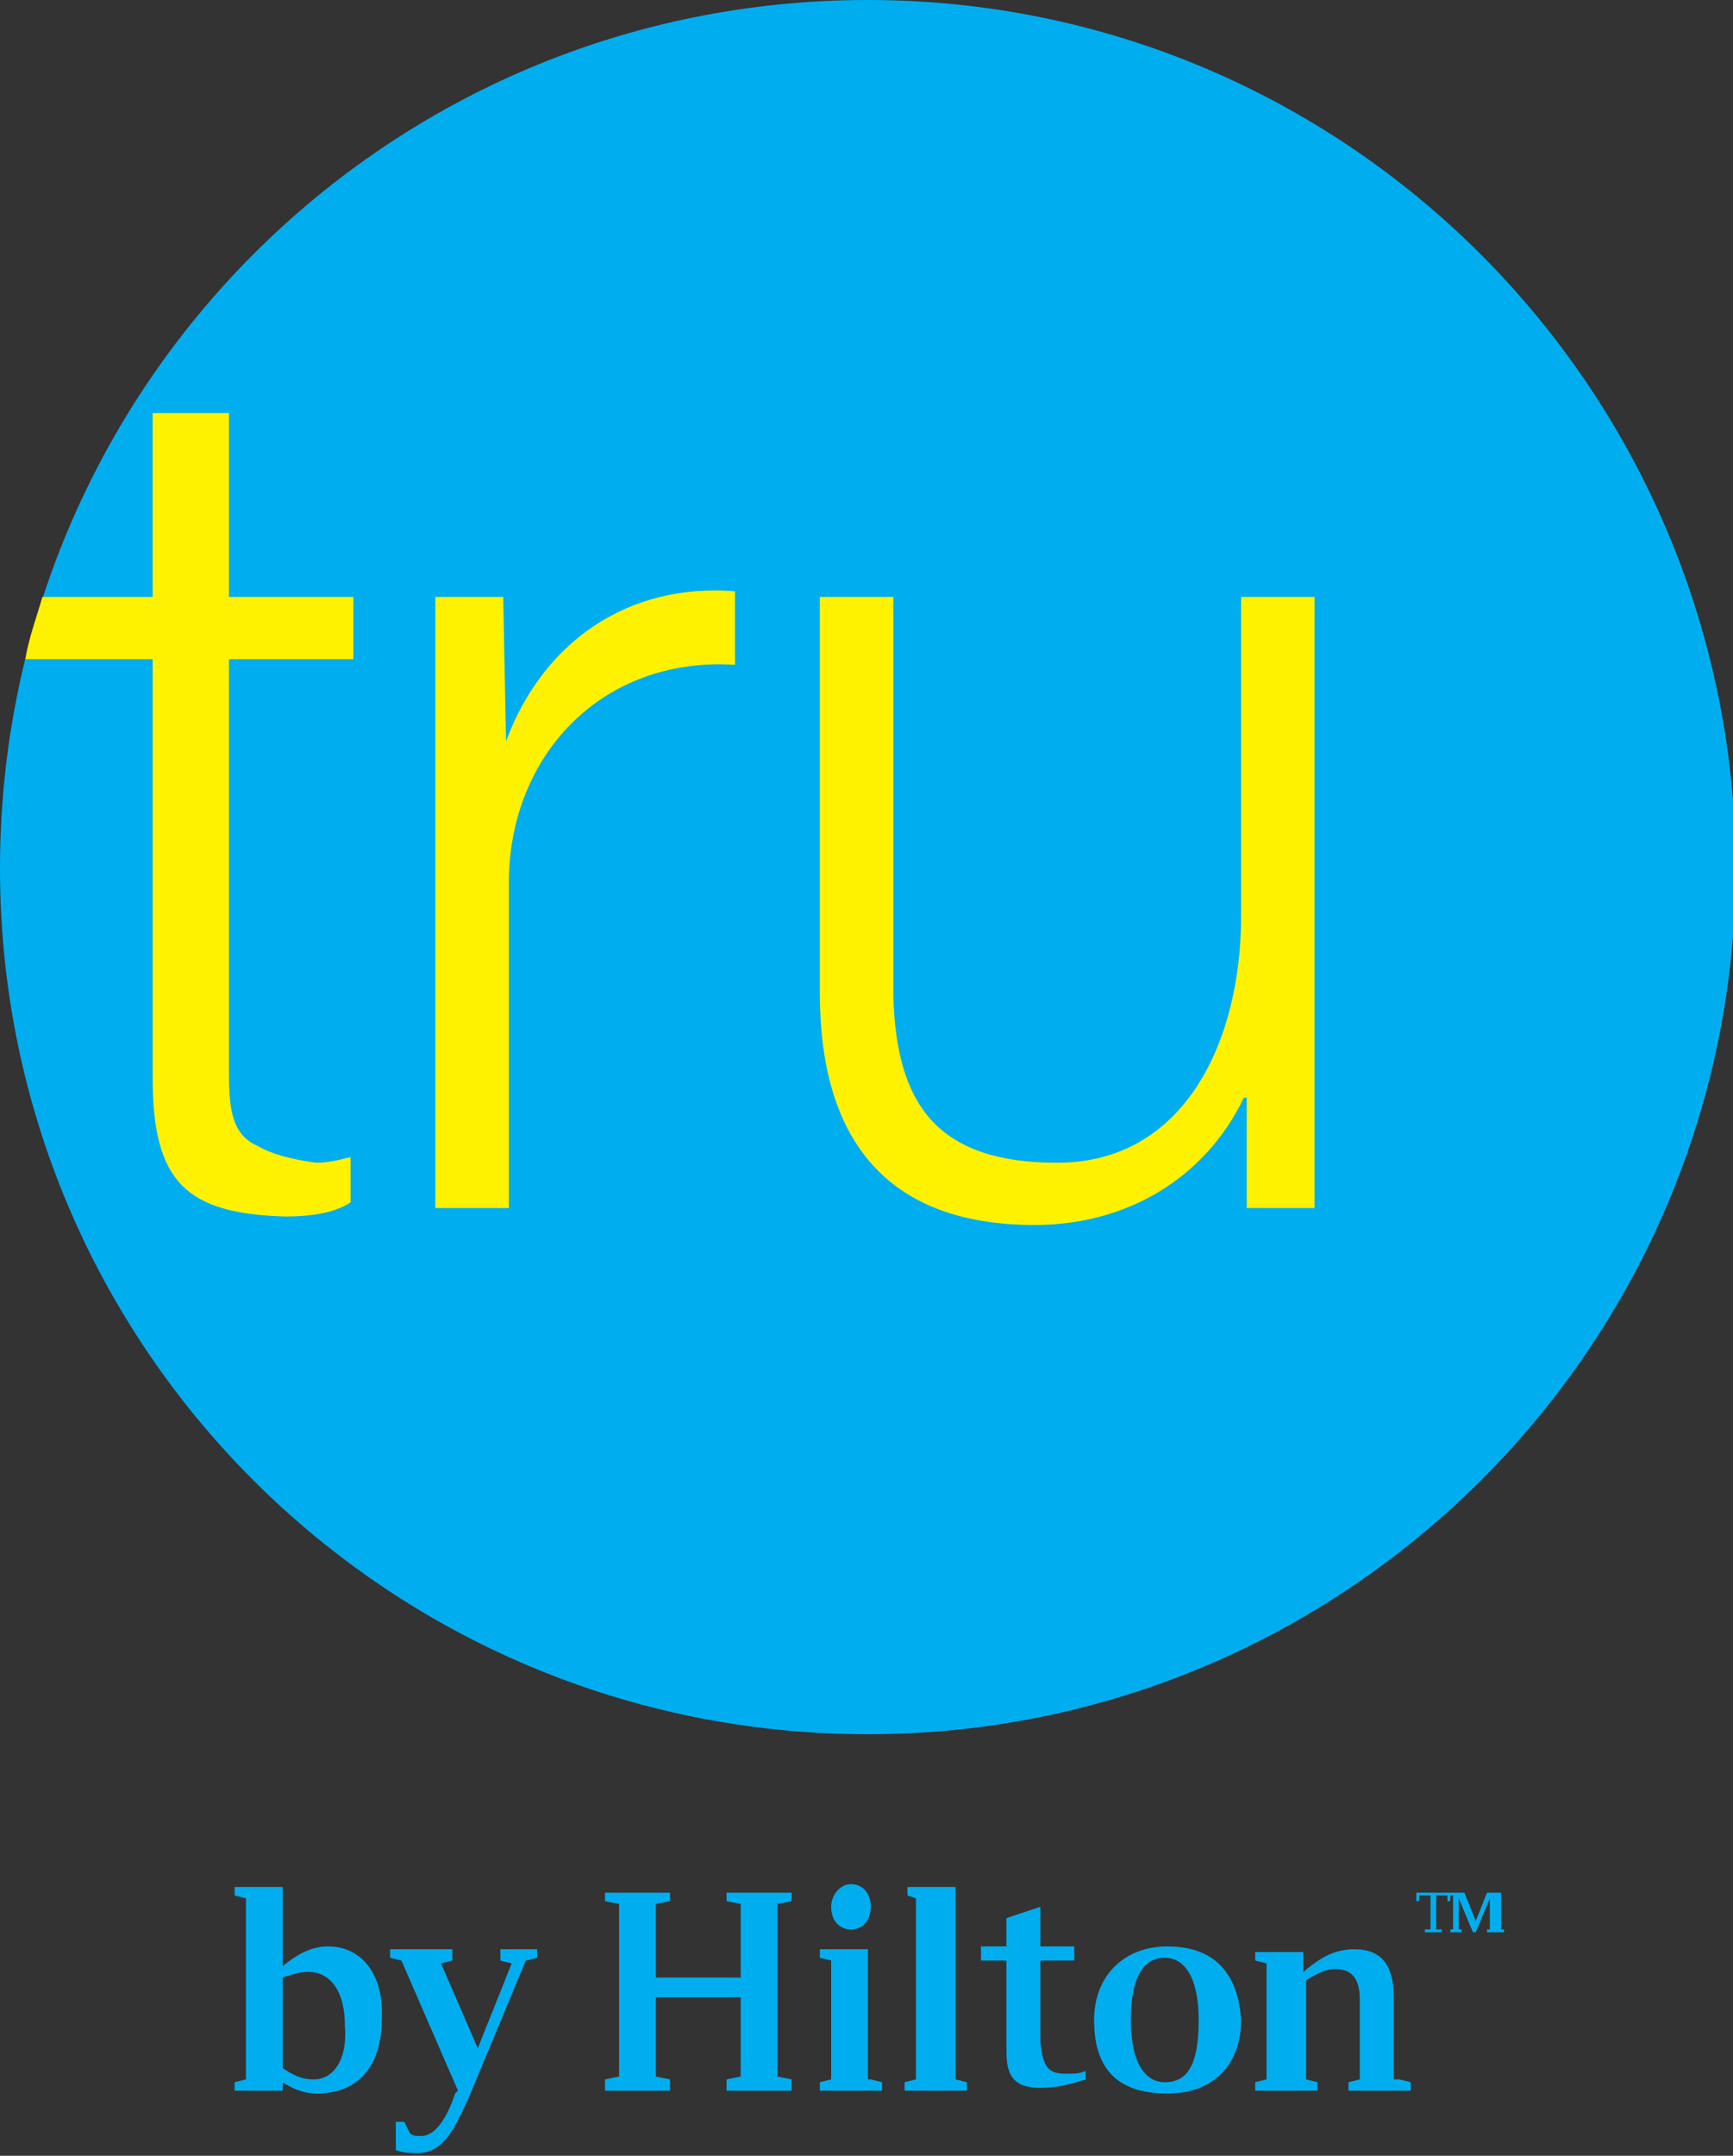
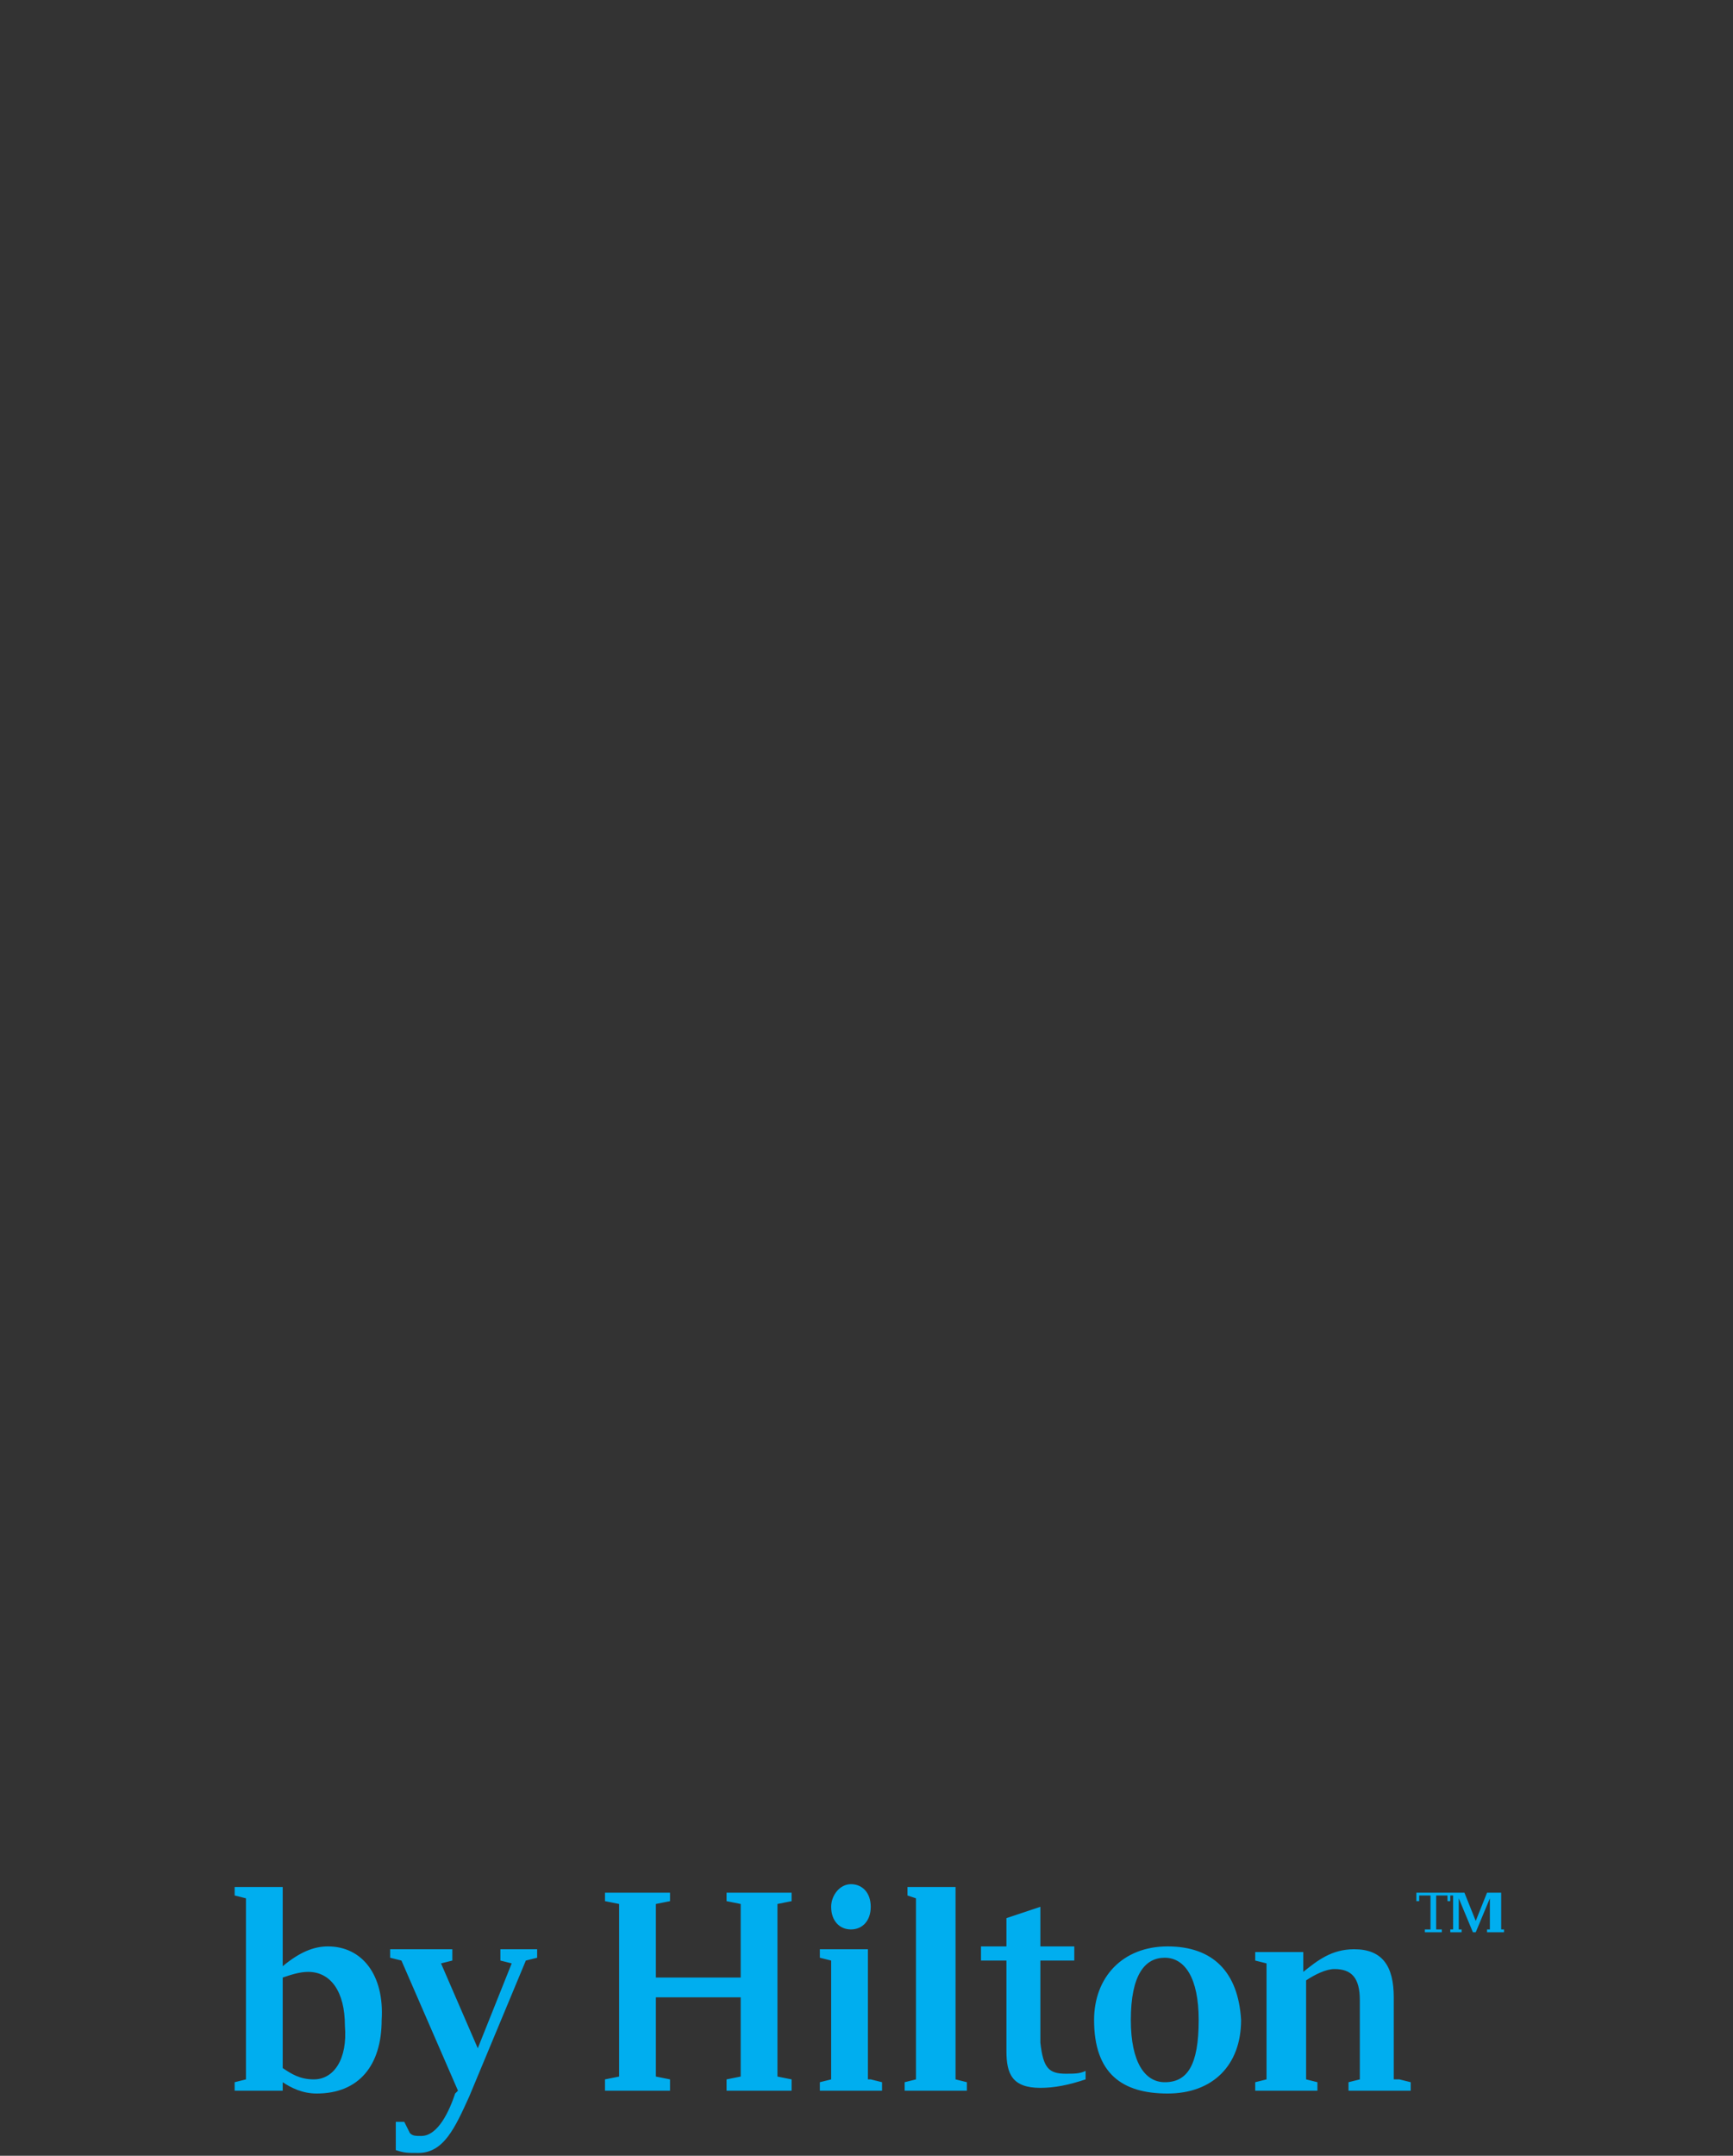
<svg xmlns="http://www.w3.org/2000/svg" version="1.1" x="0px" y="0px" viewBox="0 0 61.3 76.2" enable-background="new 0 0 61.3 76.2" xml:space="preserve">
  <rect x="0" y="0" width="61.3" height="76.2" fill="#333333" stroke="none" />
  <g id="Layer_1">
-     <path fill="#00AEEF" d="M30.7,61.3c16.9,0,30.7-13.7,30.7-30.7C61.3,13.7,47.6,0,30.7,0C13.7,0,0,13.7,0,30.7   C0,47.6,13.7,61.3,30.7,61.3" />
-     <path fill="#FFF200" d="M46.5,21.1v21.6h-2.4v-3.9H44c-1.4,2.9-4.2,4.5-7.4,4.5c-5.4,0-7.6-3.2-7.6-8.2v-14h2.6v14.1   c0.1,3.9,1.6,5.9,5.8,5.9c4.5,0,6.5-4.3,6.5-8.7V21.1H46.5z M17.9,26.2L17.9,26.2l-0.1-5.1h-2.4v21.6H18V31.2c0-4.5,3.3-8,8-7.7   v-2.6C22.2,20.6,19.2,22.7,17.9,26.2z M9.1,40.5c-0.9-0.4-1-1.3-1-2.6V23.3h4.4v-2.2H8.1v-6.5H5.4v6.5H1.5   c-0.2,0.7-0.5,1.5-0.6,2.2h4.5v14.8c0,3.7,1.2,4.8,4.7,4.9c0.8,0,1.7-0.1,2.3-0.5v-1.6c-0.4,0.1-0.8,0.2-1.2,0.2   C10.4,41,9.6,40.8,9.1,40.5z" />
-   </g>
+     </g>
  <g id="hilton">
    <path fill="#00AEEF" d="M11.6,68.8c-0.5,0-1,0.2-1.6,0.7v-2.8H8.3V67l0.4,0.1v6.4l-0.4,0.1v0.3H10v-0.3c0.3,0.2,0.7,0.4,1.2,0.4   c1.5,0,2.3-1,2.3-2.6C13.6,69.8,12.8,68.8,11.6,68.8z M11.1,73.5c-0.5,0-0.8-0.2-1.1-0.4v-3.2c0.3-0.1,0.6-0.2,0.9-0.2   c0.8,0,1.3,0.7,1.3,1.9C12.3,72.8,11.8,73.5,11.1,73.5z M17.5,68.9H19v0.3l-0.4,0.1l-2,4.8c-0.5,1.1-0.9,2-1.8,2   c-0.4,0-0.5,0-0.8-0.1V75h0.3l0.2,0.4c0.1,0.1,0.2,0.1,0.4,0.1c0.6,0,1-0.9,1.2-1.5l0.1-0.1l-2-4.6l-0.4-0.1v-0.3h2.2v0.4l-0.4,0.1   l1.3,3l1.2-3l-0.4-0.1V68.9z M25.7,66.9H28v0.3l-0.5,0.1v6.1l0.5,0.1v0.4h-2.3v-0.4l0.5-0.1v-2.8h-3v2.8l0.5,0.1v0.4h-2.3v-0.4   l0.5-0.1v-6.1l-0.5-0.1v-0.3h2.3v0.3l-0.5,0.1v2.6h3v-2.6l-0.5-0.1V66.9z M30.8,73.5l0.4,0.1v0.3H29v-0.3l0.4-0.1v-4.2L29,69.2   v-0.3h1.7V73.5z M29.4,67.4c0-0.4,0.3-0.8,0.7-0.8c0.4,0,0.7,0.3,0.7,0.8c0,0.5-0.3,0.8-0.7,0.8C29.7,68.2,29.4,67.9,29.4,67.4z    M33.8,73.5l0.4,0.1v0.3h-2.2v-0.3l0.4-0.1v-6.4L32.1,67v-0.3h1.7V73.5z M37.7,73.3c0.3,0,0.5,0,0.7-0.1v0.3   c-0.6,0.2-1.1,0.3-1.6,0.3c-1,0-1.2-0.5-1.2-1.3v-3.2h-0.9v-0.5h0.9v-1l1.2-0.4v1.4h1.2v0.5h-1.2v2.9   C36.9,73.1,37.1,73.3,37.7,73.3z M41.3,68.8c-1.6,0-2.6,1.1-2.6,2.6c0,1.9,1,2.6,2.6,2.6c1.6,0,2.6-1,2.6-2.6   C43.8,69.7,42.9,68.8,41.3,68.8z M41.2,73.6c-0.7,0-1.2-0.7-1.2-2.2c0-1.6,0.5-2.2,1.2-2.2c0.7,0,1.2,0.7,1.2,2.2   C42.4,73,42,73.6,41.2,73.6z M49.5,73.5l0.4,0.1v0.3h-2.2v-0.3l0.4-0.1v-2.8c0-0.8-0.3-1.1-0.9-1.1c-0.3,0-0.7,0.2-1,0.4v3.5   l0.4,0.1v0.3h-2.2v-0.3l0.4-0.1v-4.1l-0.4-0.1v-0.3h1.7v0.7c0.5-0.4,1-0.8,1.8-0.8c1,0,1.4,0.6,1.4,1.7V73.5z M53.1,67v1.2l0.1,0   v0.1h-0.6v-0.1l0.1,0v-1.1l-0.5,1.2h-0.1l-0.5-1.2v1.1l0.1,0v0.1h-0.4v-0.1l0.1,0V67l-0.1,0v-0.1h0.5l0.4,1l0.4-1h0.5V67L53.1,67z    M49.9,66.9h1.4v0.3h-0.1l0-0.2h-0.4v1.2l0.2,0v0.1h-0.6v-0.1l0.2,0v-1.2h-0.4l0,0.2h-0.1V66.9z" />
    <g>
	</g>
    <g>
	</g>
    <g>
	</g>
    <g>
	</g>
    <g>
	</g>
    <g>
	</g>
  </g>
</svg>